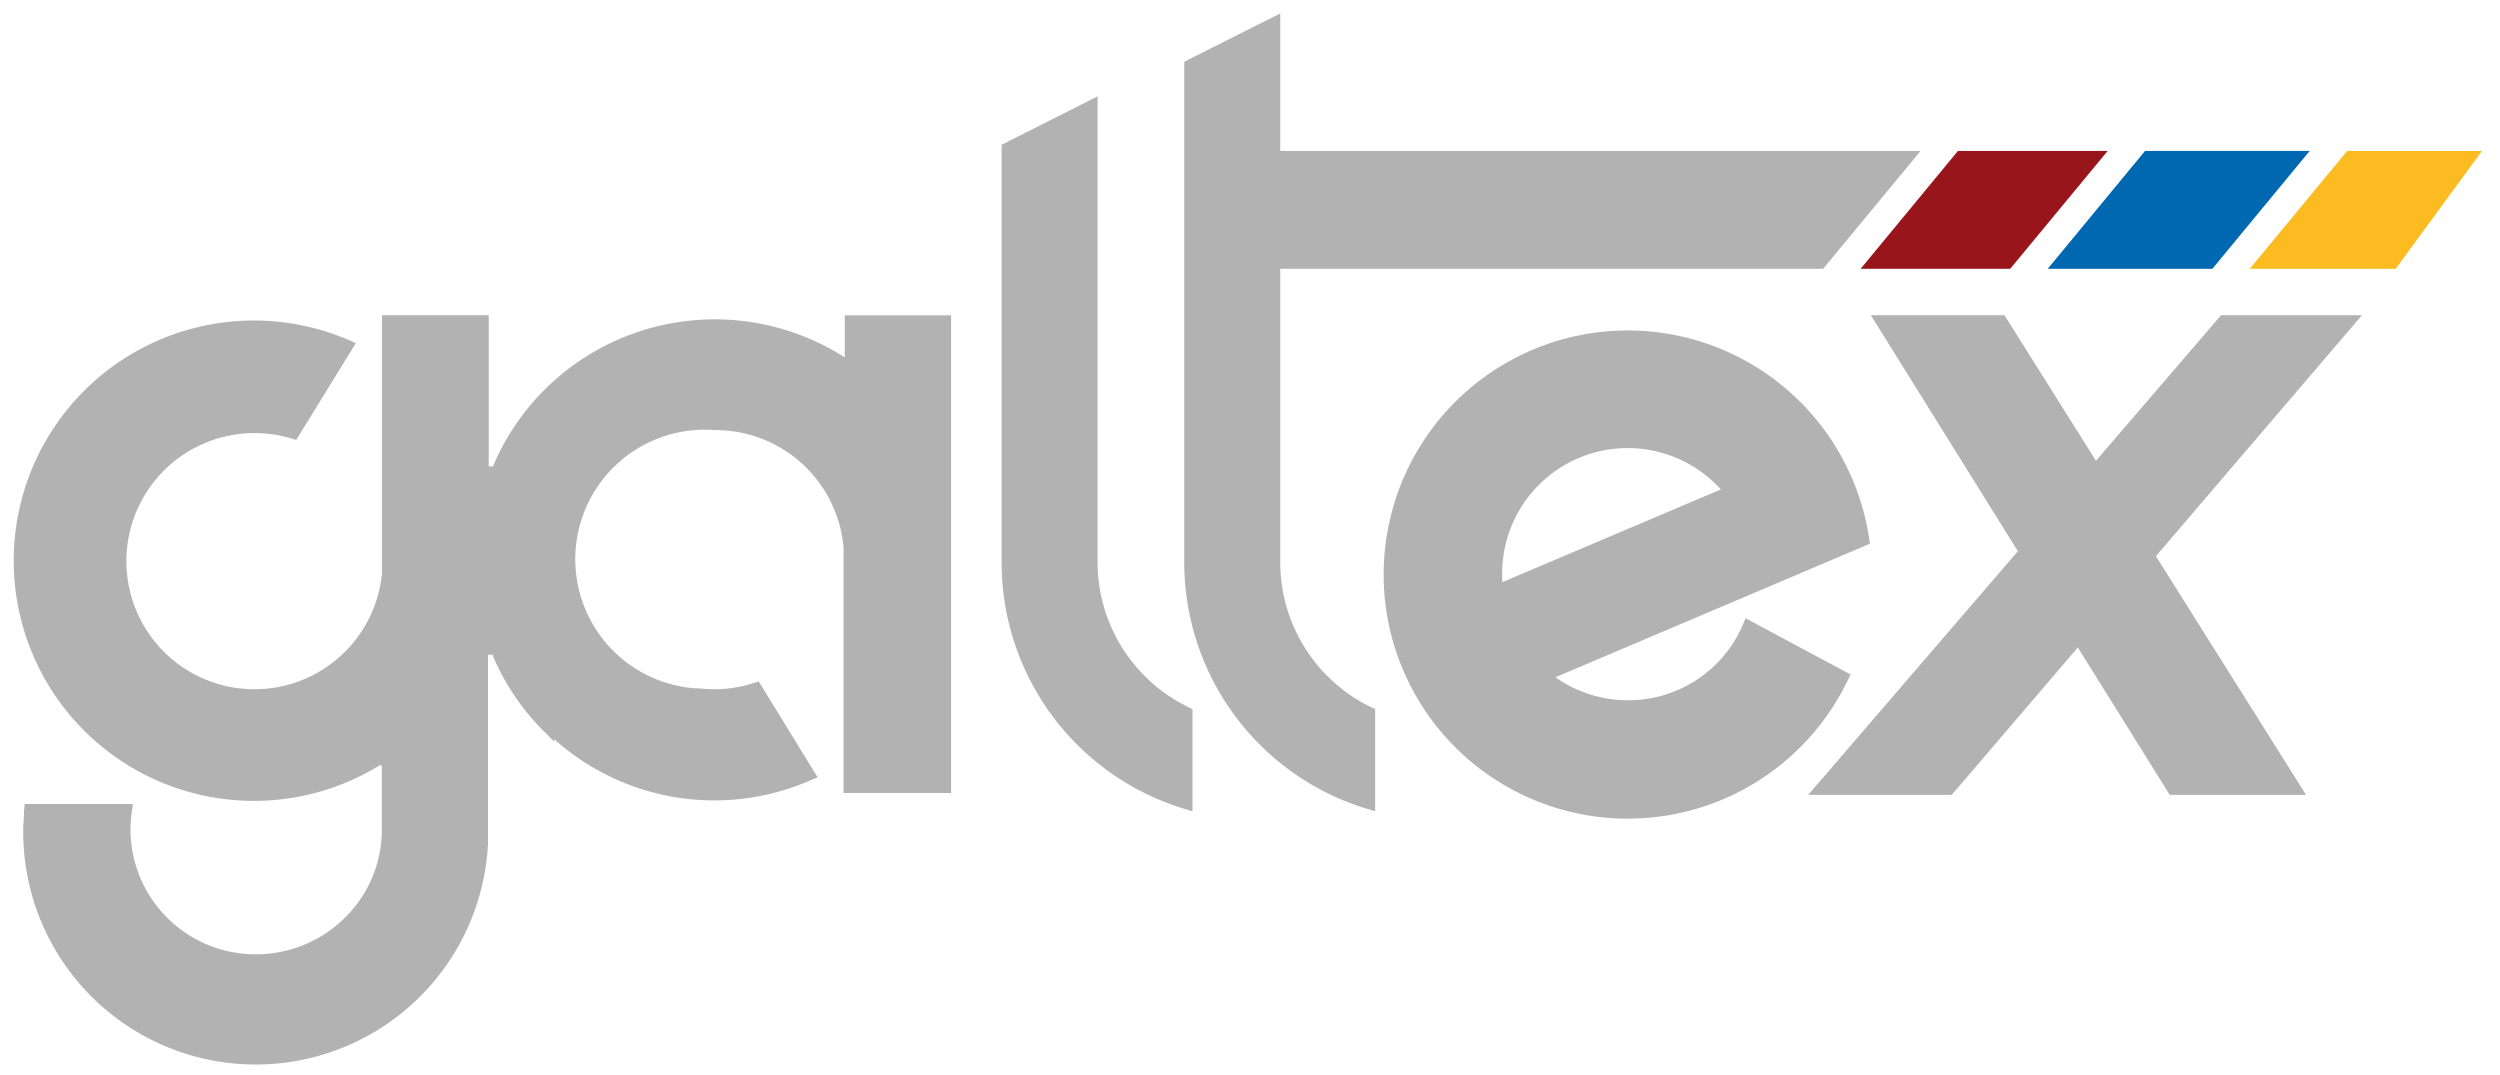
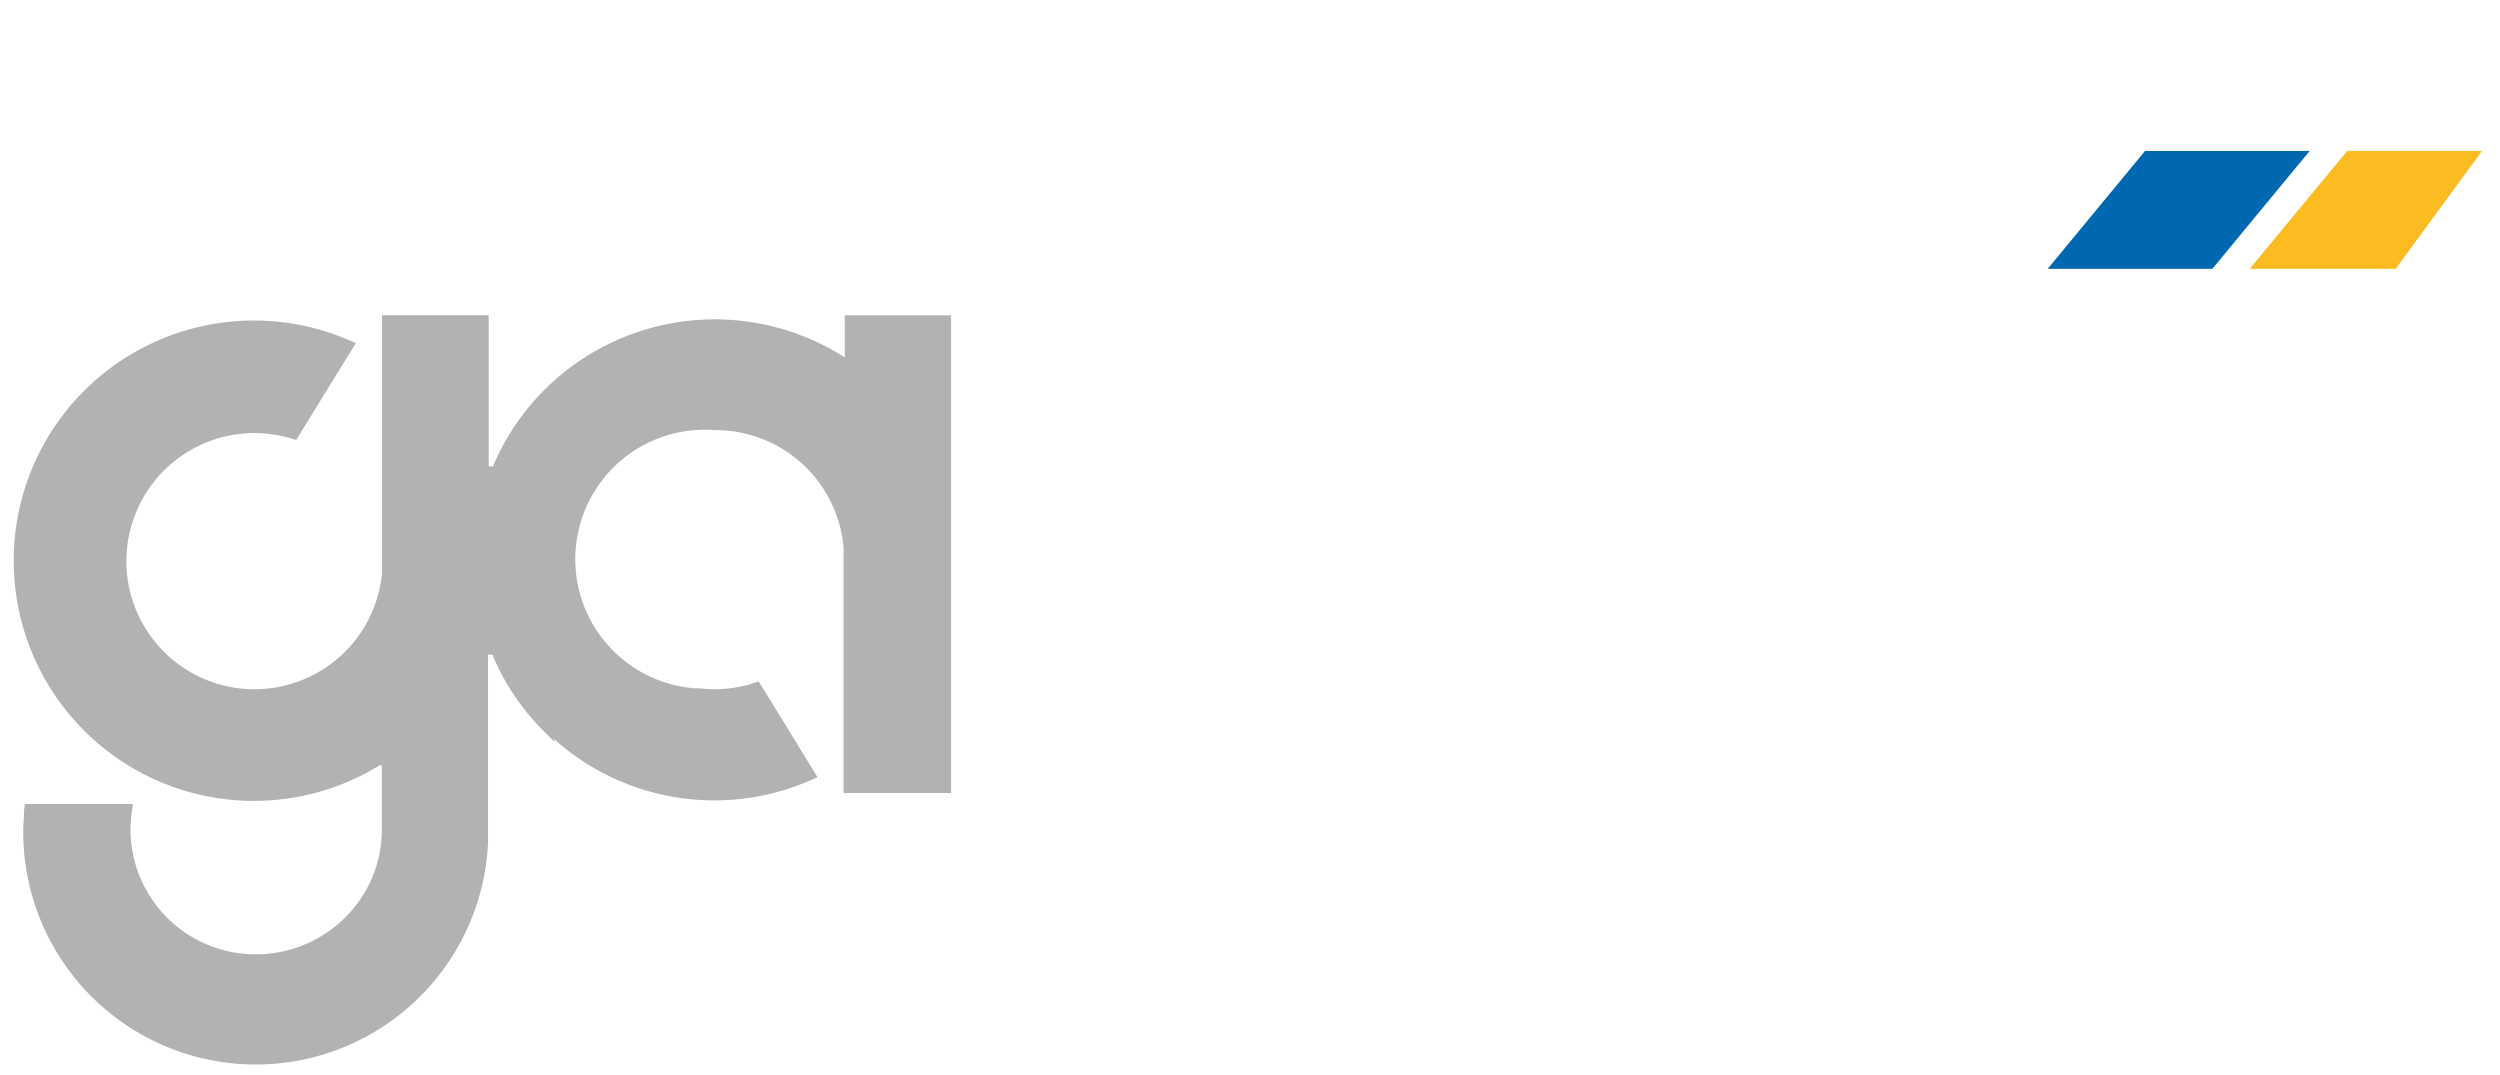
<svg xmlns="http://www.w3.org/2000/svg" viewBox="0 0 186 80">
  <polygon points="167.38 20 178.24 20 184.66 11.23 174.63 11.23 167.38 20" fill="#fbbb21" />
  <polygon points="159.59 11.23 152.35 20 164.6 20 171.84 11.23 159.59 11.23" fill="#0067b1" />
-   <polygon points="145.67 11.23 138.43 20 149.56 20 156.81 11.23 145.67 11.23" fill="#98161b" />
-   <path d="M129.63,46.57a9.27,9.27,0,0,1-8.52,5.53,9.38,9.38,0,0,1-5.06-1.49l-.33-.22,23.41-9.94-.07-.42a18.16,18.16,0,1,0-1.61,10.63l.23-.48L129.87,46ZM111.76,43c0-.11,0-.21,0-.3a9.34,9.34,0,0,1,16.06-6.51l.22.22-16.26,6.9Z" fill="#b3b2b2" />
-   <path d="M81.66,41.87V7.17l-7.14,3.6v31.1A19.15,19.15,0,0,0,88,60.14l.72.22v-7.6l-.31-.15A12,12,0,0,1,81.66,41.87Z" fill="#b3b2b2" />
-   <path d="M95.25,11.23V1L88.11,4.59V41.87a19.15,19.15,0,0,0,13.48,18.27l.72.22v-7.6l-.31-.15a12,12,0,0,1-6.75-10.74V20h40.39l7.25-8.77Z" fill="#b3b2b2" />
-   <polygon points="165.25 23.45 155.94 34.28 149.13 23.45 139.19 23.45 150.13 41.01 134.53 59.14 145.21 59.14 154.59 48.17 161.43 59.14 171.57 59.14 160.4 41.38 175.73 23.45 165.25 23.45" fill="#b3b2b2" />
  <path d="M62.85,26.59l-.27-.17h0a17.94,17.94,0,0,0-22,2.51h0l-.19.19h0a17.82,17.82,0,0,0-3.67,5.48l0,.1-.09,0-.17,0-.1,0V23.45H28.42V42.74h0l-.07.47a9.53,9.53,0,1,1-6.72-10.6l.41.12,4.44-7.21-.6-.25A17.87,17.87,0,1,0,28.15,57l.18-.11V57l.08-.05v4.77a9.19,9.19,0,0,1-2.75,6.56A9.39,9.39,0,0,1,19,71a9.3,9.3,0,0,1-9.29-9.29,8.86,8.86,0,0,1,.09-1.25l.09-.64H1.84l-.05.51c0,.5-.06,1-.06,1.38a17.3,17.3,0,0,0,34.58,1v-14l.1,0,.17,0,.09,0,0,.09a17.73,17.73,0,0,0,3.57,5.38l1,1V55a17.85,17.85,0,0,0,19,3.08l.59-.25-4.38-7.13-.41.13a9.58,9.58,0,0,1-2.89.45A10.29,10.29,0,0,1,52,51.21l-.23,0h-.08A9.62,9.62,0,0,1,53.18,32a9.56,9.56,0,0,1,9.58,8.74V59h8V23.46H62.85Z" fill="#b3b2b2" />
</svg>